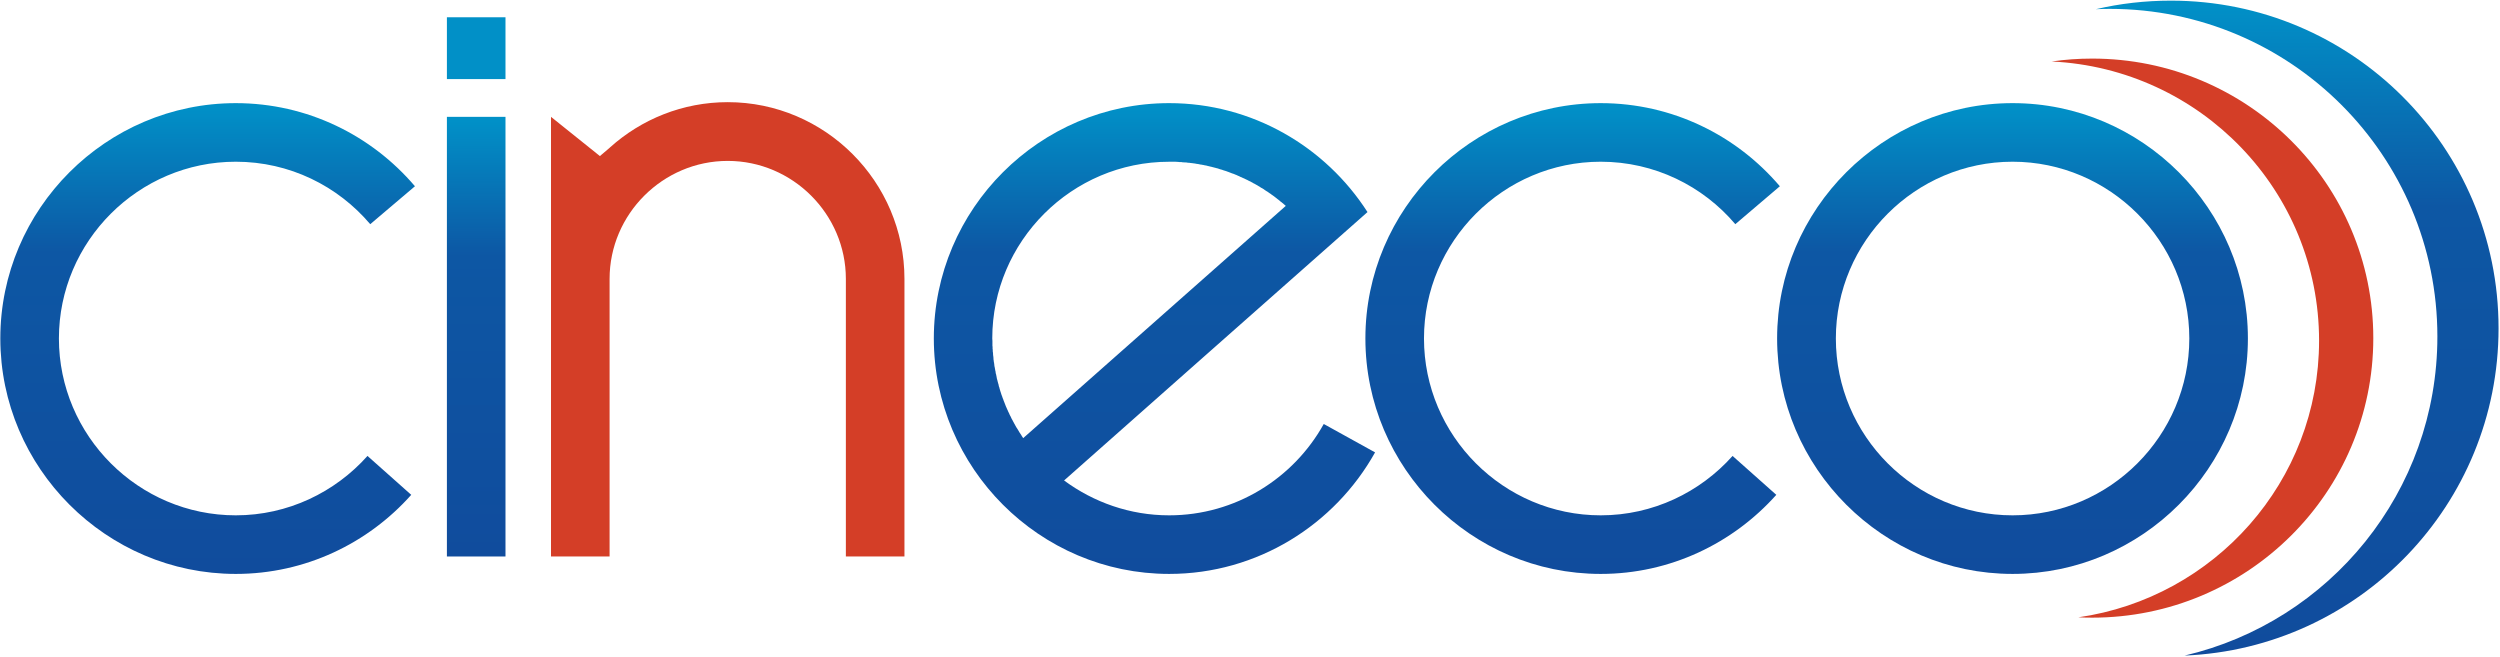
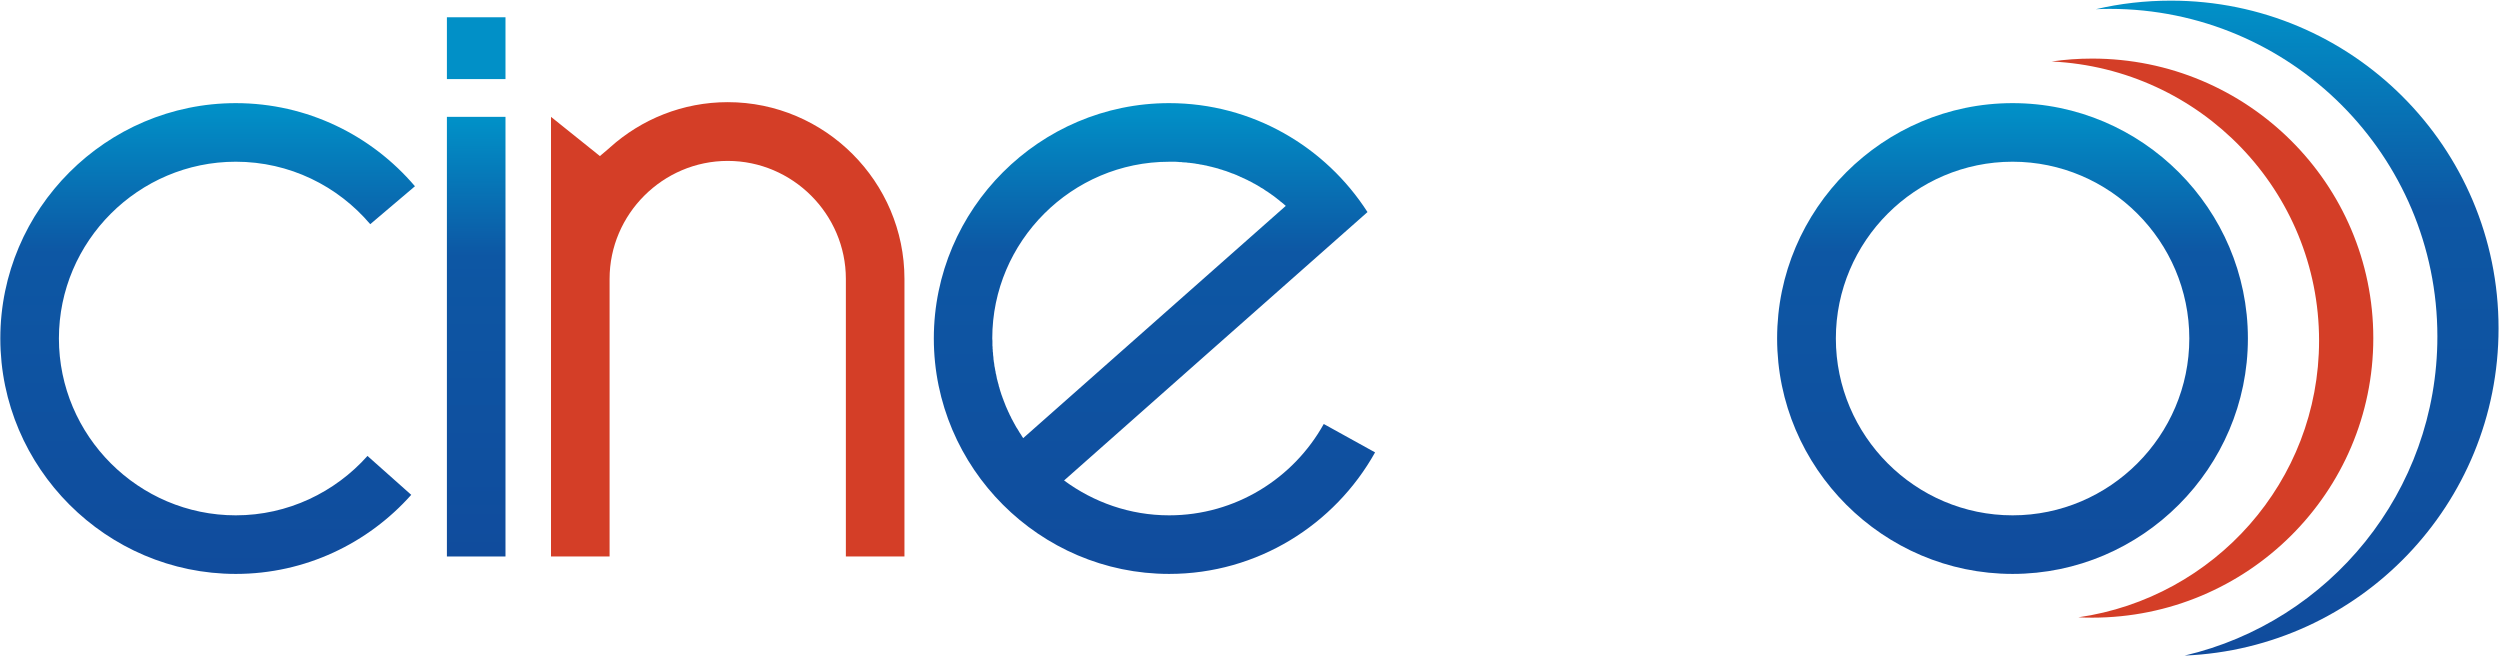
<svg xmlns="http://www.w3.org/2000/svg" version="1.2" viewBox="0 0 1549 407" width="1549" height="407">
  <defs>
    <linearGradient id="P" gradientUnits="userSpaceOnUse" />
    <linearGradient id="g1" x2="1" href="#P" gradientTransform="matrix(0,-287.692,287.712,0,1286.189,354.569)">
      <stop stop-color="#104c9d" />
      <stop offset=".69" stop-color="#0d57a4" />
      <stop offset="1" stop-color="#0190c7" />
    </linearGradient>
    <linearGradient id="g2" x2="1" href="#P" gradientTransform="matrix(.058,-268.722,29.265,.006,299.929,343.894)">
      <stop stop-color="#104c9d" />
      <stop offset=".69" stop-color="#0d57a4" />
      <stop offset="1" stop-color="#0190c7" />
    </linearGradient>
    <linearGradient id="g3" x2="1" href="#P" gradientTransform="matrix(0,-287.692,269.623,0,752.011,354.569)">
      <stop stop-color="#104c9d" />
      <stop offset=".69" stop-color="#0d57a4" />
      <stop offset="1" stop-color="#0190c7" />
    </linearGradient>
    <linearGradient id="g4" x2="1" href="#P" gradientTransform="matrix(0,-287.692,253.349,0,163.179,354.569)">
      <stop stop-color="#104c9d" />
      <stop offset=".69" stop-color="#0d57a4" />
      <stop offset="1" stop-color="#0190c7" />
    </linearGradient>
    <linearGradient id="g5" x2="1" href="#P" gradientTransform="matrix(0,-287.692,253.349,0,1008.918,354.569)">
      <stop stop-color="#104c9d" />
      <stop offset=".69" stop-color="#0d57a4" />
      <stop offset="1" stop-color="#0190c7" />
    </linearGradient>
    <linearGradient id="g6" x2="1" href="#P" gradientTransform="matrix(0,-400.356,246.099,0,1456.88,404.809)">
      <stop stop-color="#104c9d" />
      <stop offset=".69" stop-color="#0d57a4" />
      <stop offset="1" stop-color="#0190c7" />
    </linearGradient>
  </defs>
  <style>.a{fill:url(#g1)}.b{fill:#d43e27}.c{fill:url(#g2)}.d{fill:url(#g3)}.e{fill:url(#g4)}.f{fill:url(#g5)}.g{fill:url(#g6)}</style>
  <path class="a" d="m1101.1 209.7c0 80.2 65.7 145.9 145.9 145.9 80.2 0 145.8-65.7 145.8-145.9 0-80.2-65.6-145.8-145.8-145.8-80.2 0-145.9 65.6-145.9 145.8zm145.9 109.6c-60.3 0-109.5-49.3-109.5-109.6 0-60.2 49.2-109.5 109.5-109.5 60.2 0 109.5 49.3 109.5 109.5 0 60.3-49.3 109.6-109.5 109.6z" />
  <path fill-rule="evenodd" class="b" d="m377.7 91.6l-6 5.1-30.3-24.3v272.4h36.3v-172c0-40.1 33-73.1 73.2-73.1 40.2 0 73.2 33 73.2 73.1v172h36.3v-172c0-60.2-49.2-109.5-109.5-109.5-27.9 0-53.5 10.6-72.9 28q-0.1 0.1-0.3 0.3z" />
  <path class="c" d="m276.9 72.4v272.4h36.3v-272.4zm0-23.4h36.3v-38.3h-36.3z" />
  <path class="d" d="m820.2 262.7c-18.7 33.7-54.7 56.6-95.8 56.6-24.3 0-46.8-8.1-65.1-21.6l86.2-76.3 74.2-65.6 27.6-24.4c-26-40.5-71.4-67.5-122.9-67.5-80.2 0-145.8 65.6-145.8 145.8 0 80.2 65.6 145.9 145.8 145.9 54.7 0 102.6-30.5 127.6-75.3zm-201.8-25.4l-0.4-1.5v-0.1l-0.3-1-0.1-0.5-0.1-0.6-0.2-1-0.2-1-0.1-0.1-0.1-0.5v-0.2-0.2l-0.2-1-0.1-0.2v-0.3l-0.2-1.1v-0.2l-0.1-0.2-0.2-1.1v-0.3l-0.1-0.7-0.1-0.9-0.1-0.1-0.1-1.1-0.1-0.4-0.1-1.7-0.2-1.5v-0.1-0.4l-0.1-1.1v-0.2l-0.1-0.1v-0.1-0.1-0.1-0.1-0.1-0.1-0.1-0.1-0.1-0.1-0.1-0.1-0.1-0.1-0.1h-0.1v-0.1-0.1-0.1-0.1-0.1-0.1-0.1-0.5-0.1-0.1-0.3l-0.1-0.2v-0.9-0.1-0.4-0.2-0.2-1.2-0.1-0.2l-0.1-1.5c0-60.2 49.3-109.5 109.6-109.5h1.8 0.1 0.1 1.6 0.1 0.1 0.1l1.6 0.1h0.2l0.7 0.1h0.5 0.8l0.2 0.1 1.4 0.1h0.1 0.1 0.1l1.6 0.1 0.1 0.1 1.7 0.1 0.1 0.1h0.3 0.1l1.1 0.1 0.1 0.1h0.3 0.3l1.2 0.2 0.3 0.1h0.2l1.4 0.2 0.2 0.1h0.5v0.1l1 0.1h0.1v0.1h0.1 0.1 0.1 0.1 0.1l0.1 0.1h0.2 0.1l0.5 0.1h0.1l0.1 0.1h0.1 0.1l0.5 0.1h0.2l1.2 0.3 0.1 0.1h0.3l1.2 0.3h0.1l0.2 0.1h0.2l1.5 0.4h0.1l0.3 0.1 1.2 0.3 0.3 0.1 0.5 0.1 1.2 0.4h0.1l0.1 0.1 1.5 0.4h0.1l0.1 0.1 1.2 0.4 0.4 0.1 1.2 0.4 0.2 0.1 0.6 0.2 1.3 0.5h0.1l0.1 0.1 1.4 0.5h0.1l0.1 0.1h0.2l1.4 0.6h0.1l1.5 0.7h0.1l0.2 0.1 1.2 0.6h0.2 0.1v0.1l1.3 0.6 0.3 0.1 0.2 0.1 1.2 0.6 0.2 0.1 0.3 0.1 1.1 0.6 0.2 0.1 0.9 0.4 0.7 0.4 0.4 0.2 1 0.6 0.2 0.1h0.1l1.2 0.7 0.2 0.1 0.2 0.1 1.3 0.8h0.1l0.1 0.1 1.2 0.8h0.1l0.1 0.1h0.1l1.3 0.8 0.1 0.1 1 0.7 0.8 0.5 0.2 0.1 1 0.7 1 0.7h0.1l0.7 0.6 0.2 0.1 0.3 0.2 0.1 0.1 0.6 0.4 0.9 0.7 0.1 0.1h0.1v0.1h0.1v0.1h0.1l0.1 0.1h0.1v0.1h0.1v0.1h0.1l0.1 0.1h0.1v0.1l0.1 0.1h0.1v0.1h0.1l0.1 0.1 0.1 0.1h0.1v0.1h0.1v0.1h0.1l0.1 0.1h0.1v0.1h0.1v0.1h0.1l0.1 0.1 0.1 0.1h0.1v0.1h0.1l0.1 0.1v0.1h0.1l0.1 0.1 0.7 0.6 0.1 0.1h0.1l0.2 0.1 0.1 0.2 0.7 0.5 0.9 0.8 0.8 0.7 0.1 0.1-162.7 143.9-1-1.5-0.1-0.2v-0.1l-0.5-0.7-0.6-0.9-1-1.7-0.5-0.8-0.6-0.9-0.5-0.9-0.4-0.8h-0.1v-0.1-0.1h-0.1v-0.1-0.1h-0.1v-0.1-0.1h-0.1v-0.1l-0.1-0.1v-0.1l-0.1-0.1v-0.1h-0.1v-0.1-0.1l-0.1-0.1v-0.1h-0.1v-0.1-0.1h-0.1v-0.1l-0.1-0.1v-0.1l-0.1-0.1v-0.1l-0.1-0.1v-0.1l-0.1-0.1v-0.1l-0.1-0.1v-0.1l-0.1-0.1-0.4-0.7-0.4-0.9-0.3-0.6v-0.1l-0.2-0.2-0.1-0.3-0.1-0.1-0.2-0.5-0.4-0.9-0.1-0.1v-0.1l-0.1-0.1v-0.1-0.1h-0.1v-0.1l-0.1-0.2v-0.1h-0.1v-0.1l-0.2-0.5-0.1-0.2v-0.1h-0.1v-0.1-0.1l-0.1-0.1v-0.1l-0.1-0.1v-0.1l-0.2-0.4-0.2-0.5-0.2-0.4-0.4-1-0.3-0.8-0.1-0.1v-0.1-0.1l-0.3-0.7-0.4-1-0.1-0.3-0.2-0.6-0.4-0.9v-0.1l-0.3-0.9-0.1-0.1v-0.1l-0.2-0.6-0.1-0.2-0.3-1-0.3-0.9-0.1-0.3-0.2-0.7-0.3-1v-0.2l-0.3-0.8-0.2-0.7v-0.3l-0.3-1z" />
  <path class="e" d="m227.7 282.5c-20.1 22.5-49.3 36.8-81.6 36.8-60.3 0-109.6-49.3-109.6-109.6 0-60.2 49.3-109.5 109.6-109.5 33.3 0 63.2 15 83.3 38.7l27.7-23.5c-26.8-31.5-66.7-51.5-111-51.5-80.3 0-145.9 65.6-145.9 145.8 0 80.2 65.7 145.9 145.9 145.9 43.1 0 82-19 108.7-49z" />
-   <path class="f" d="m1073.5 282.5c-20.1 22.5-49.3 36.8-81.7 36.8-60.2 0-109.5-49.3-109.5-109.6 0-60.2 49.3-109.5 109.5-109.5 33.3 0 63.3 15 83.4 38.7l27.6-23.5c-26.8-31.5-66.6-51.5-111-51.5-80.2 0-145.8 65.6-145.8 145.8 0 80.2 65.6 145.9 145.8 145.9 43.1 0 82-19 108.8-49z" />
  <path class="g" d="m1307.2 5.5c112.1 0 203 90.9 203 203 0 96.2-66.8 176.7-156.6 197.7 108.2-4.5 194.5-93.6 194.5-202.8 0-112.2-90.9-203-203-203-16 0-31.6 1.8-46.5 5.3q4.3-0.2 8.6-0.2z" />
  <path fill-rule="evenodd" class="b" d="m1271.2 38.1c92.3 4.4 165.7 80.2 165.7 173 0 87.1-64.8 159.3-149.2 171.4q4.3 0.2 8.6 0.2c96.2 0 174.2-77.6 174.2-173.2 0-95.6-78-173.2-174.2-173.2q-12.8 0-25.1 1.8z" />
</svg>